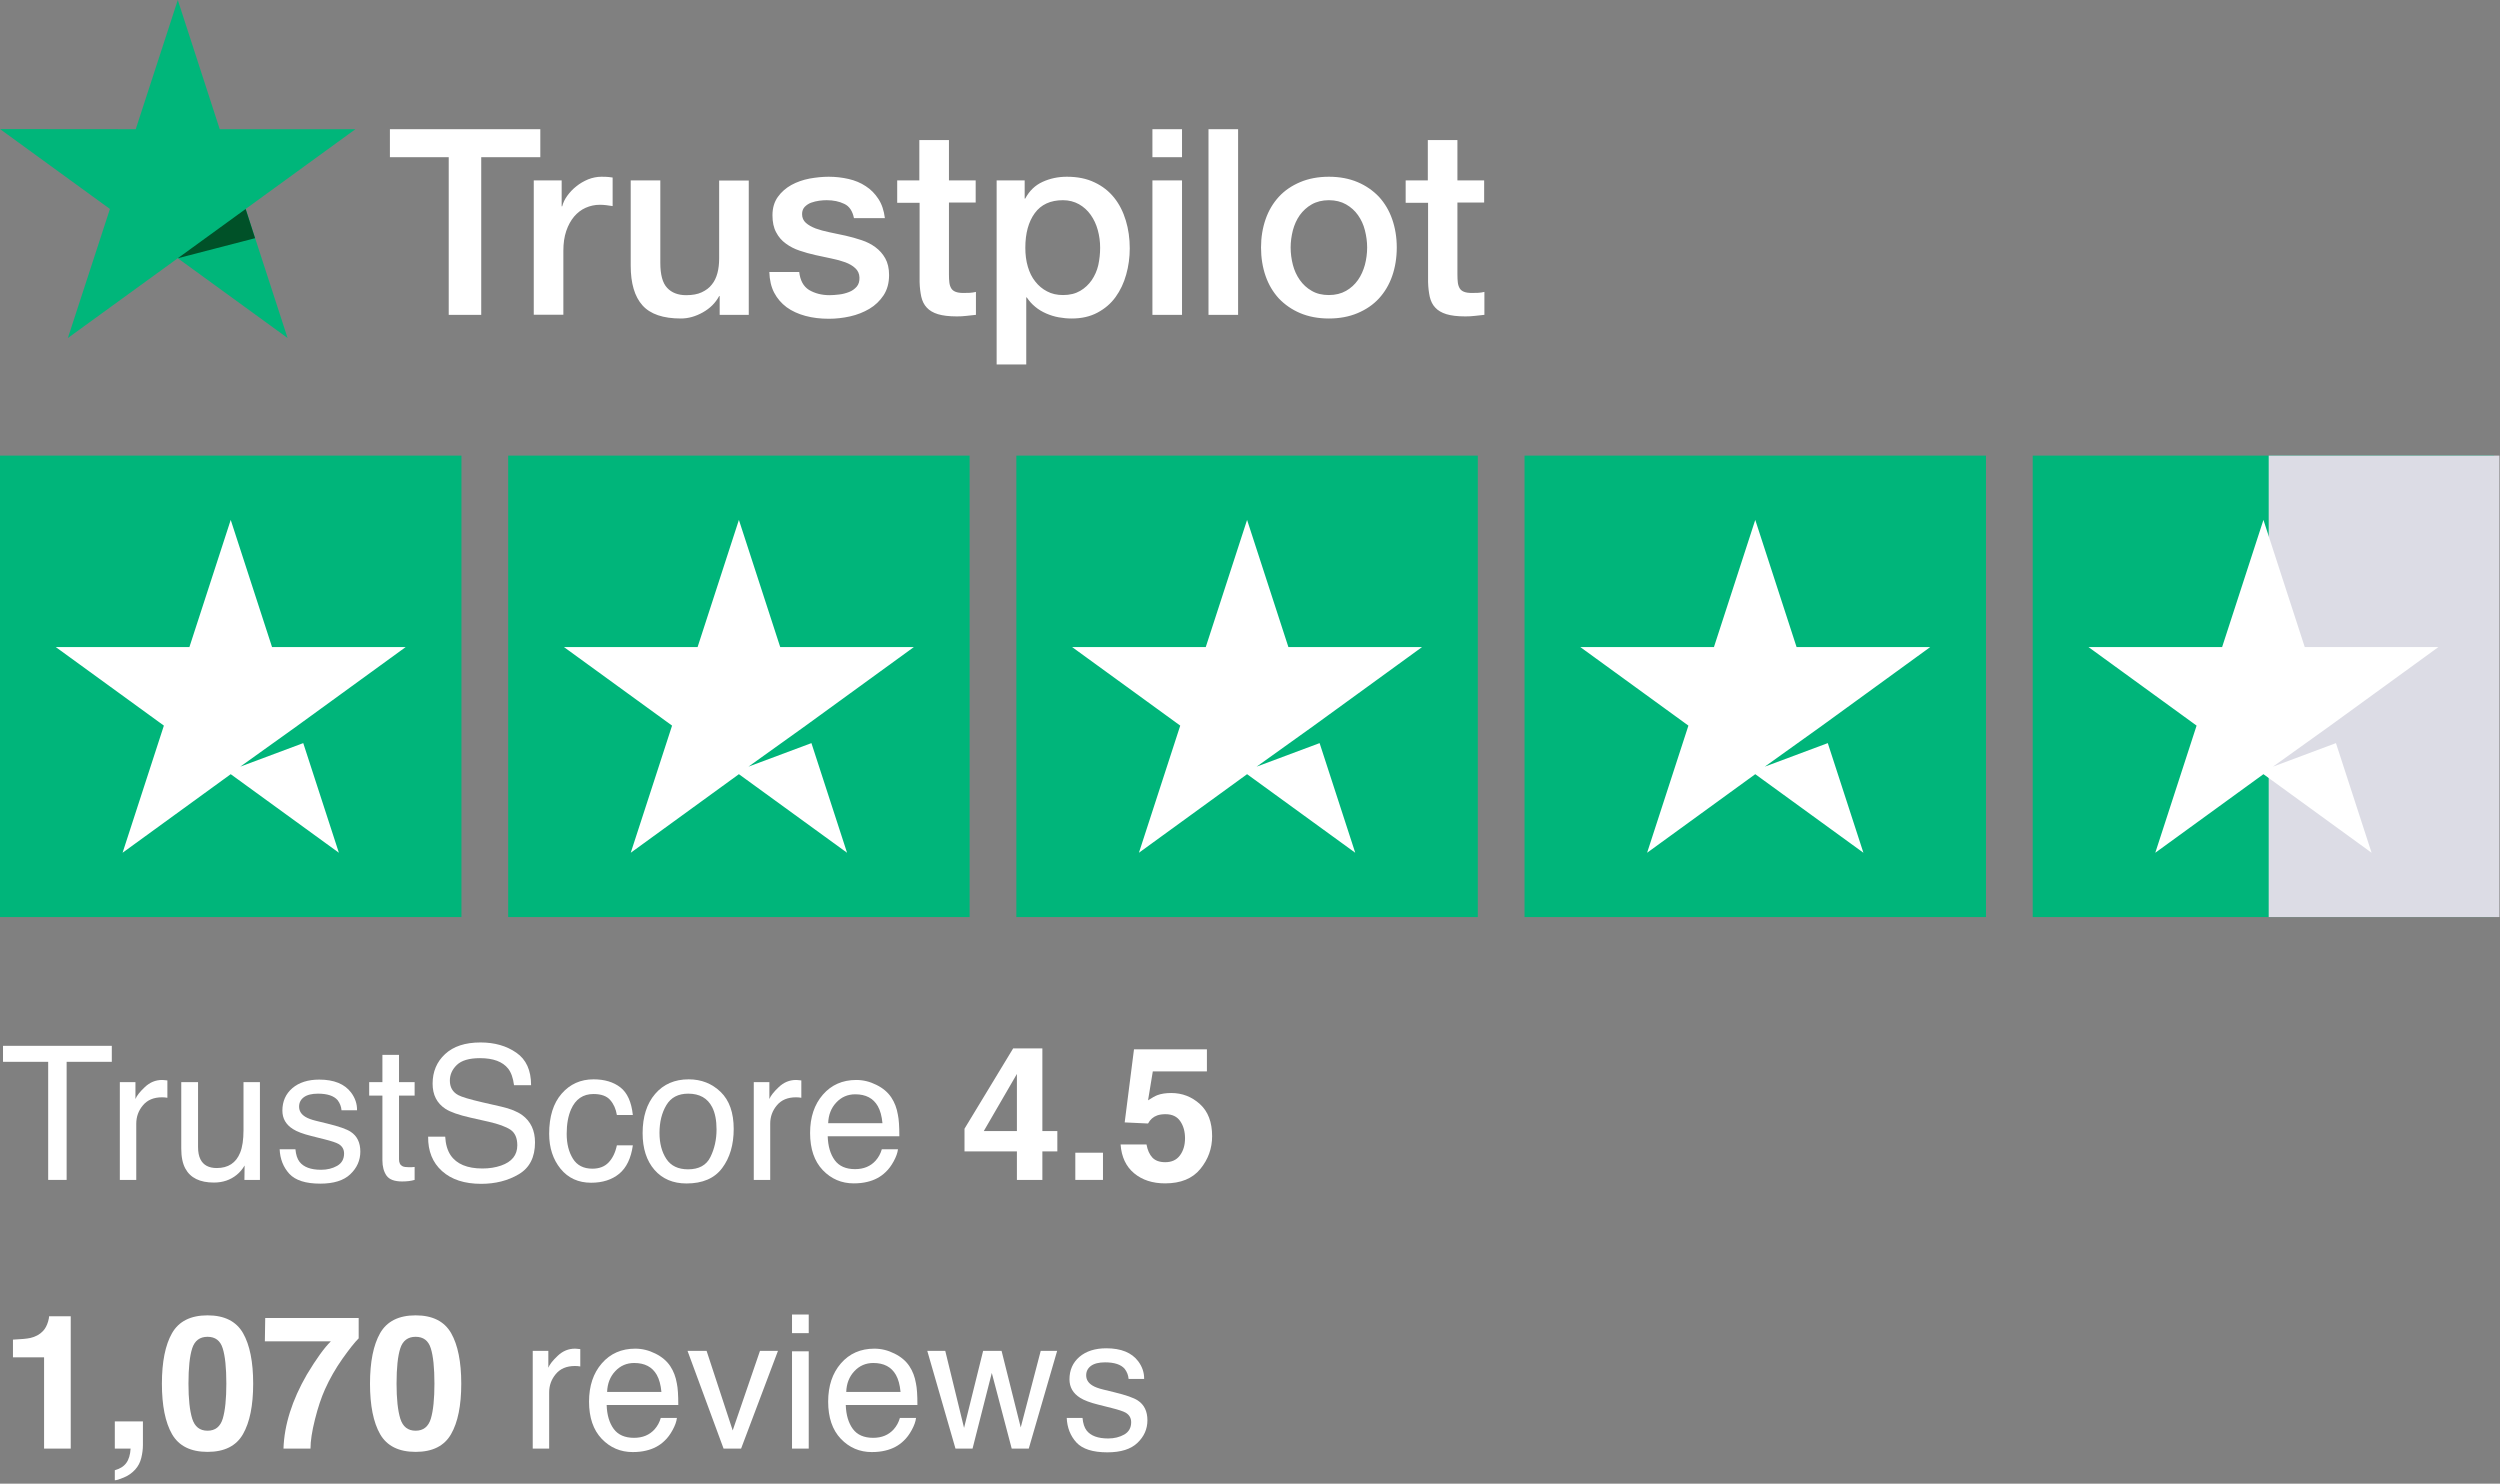
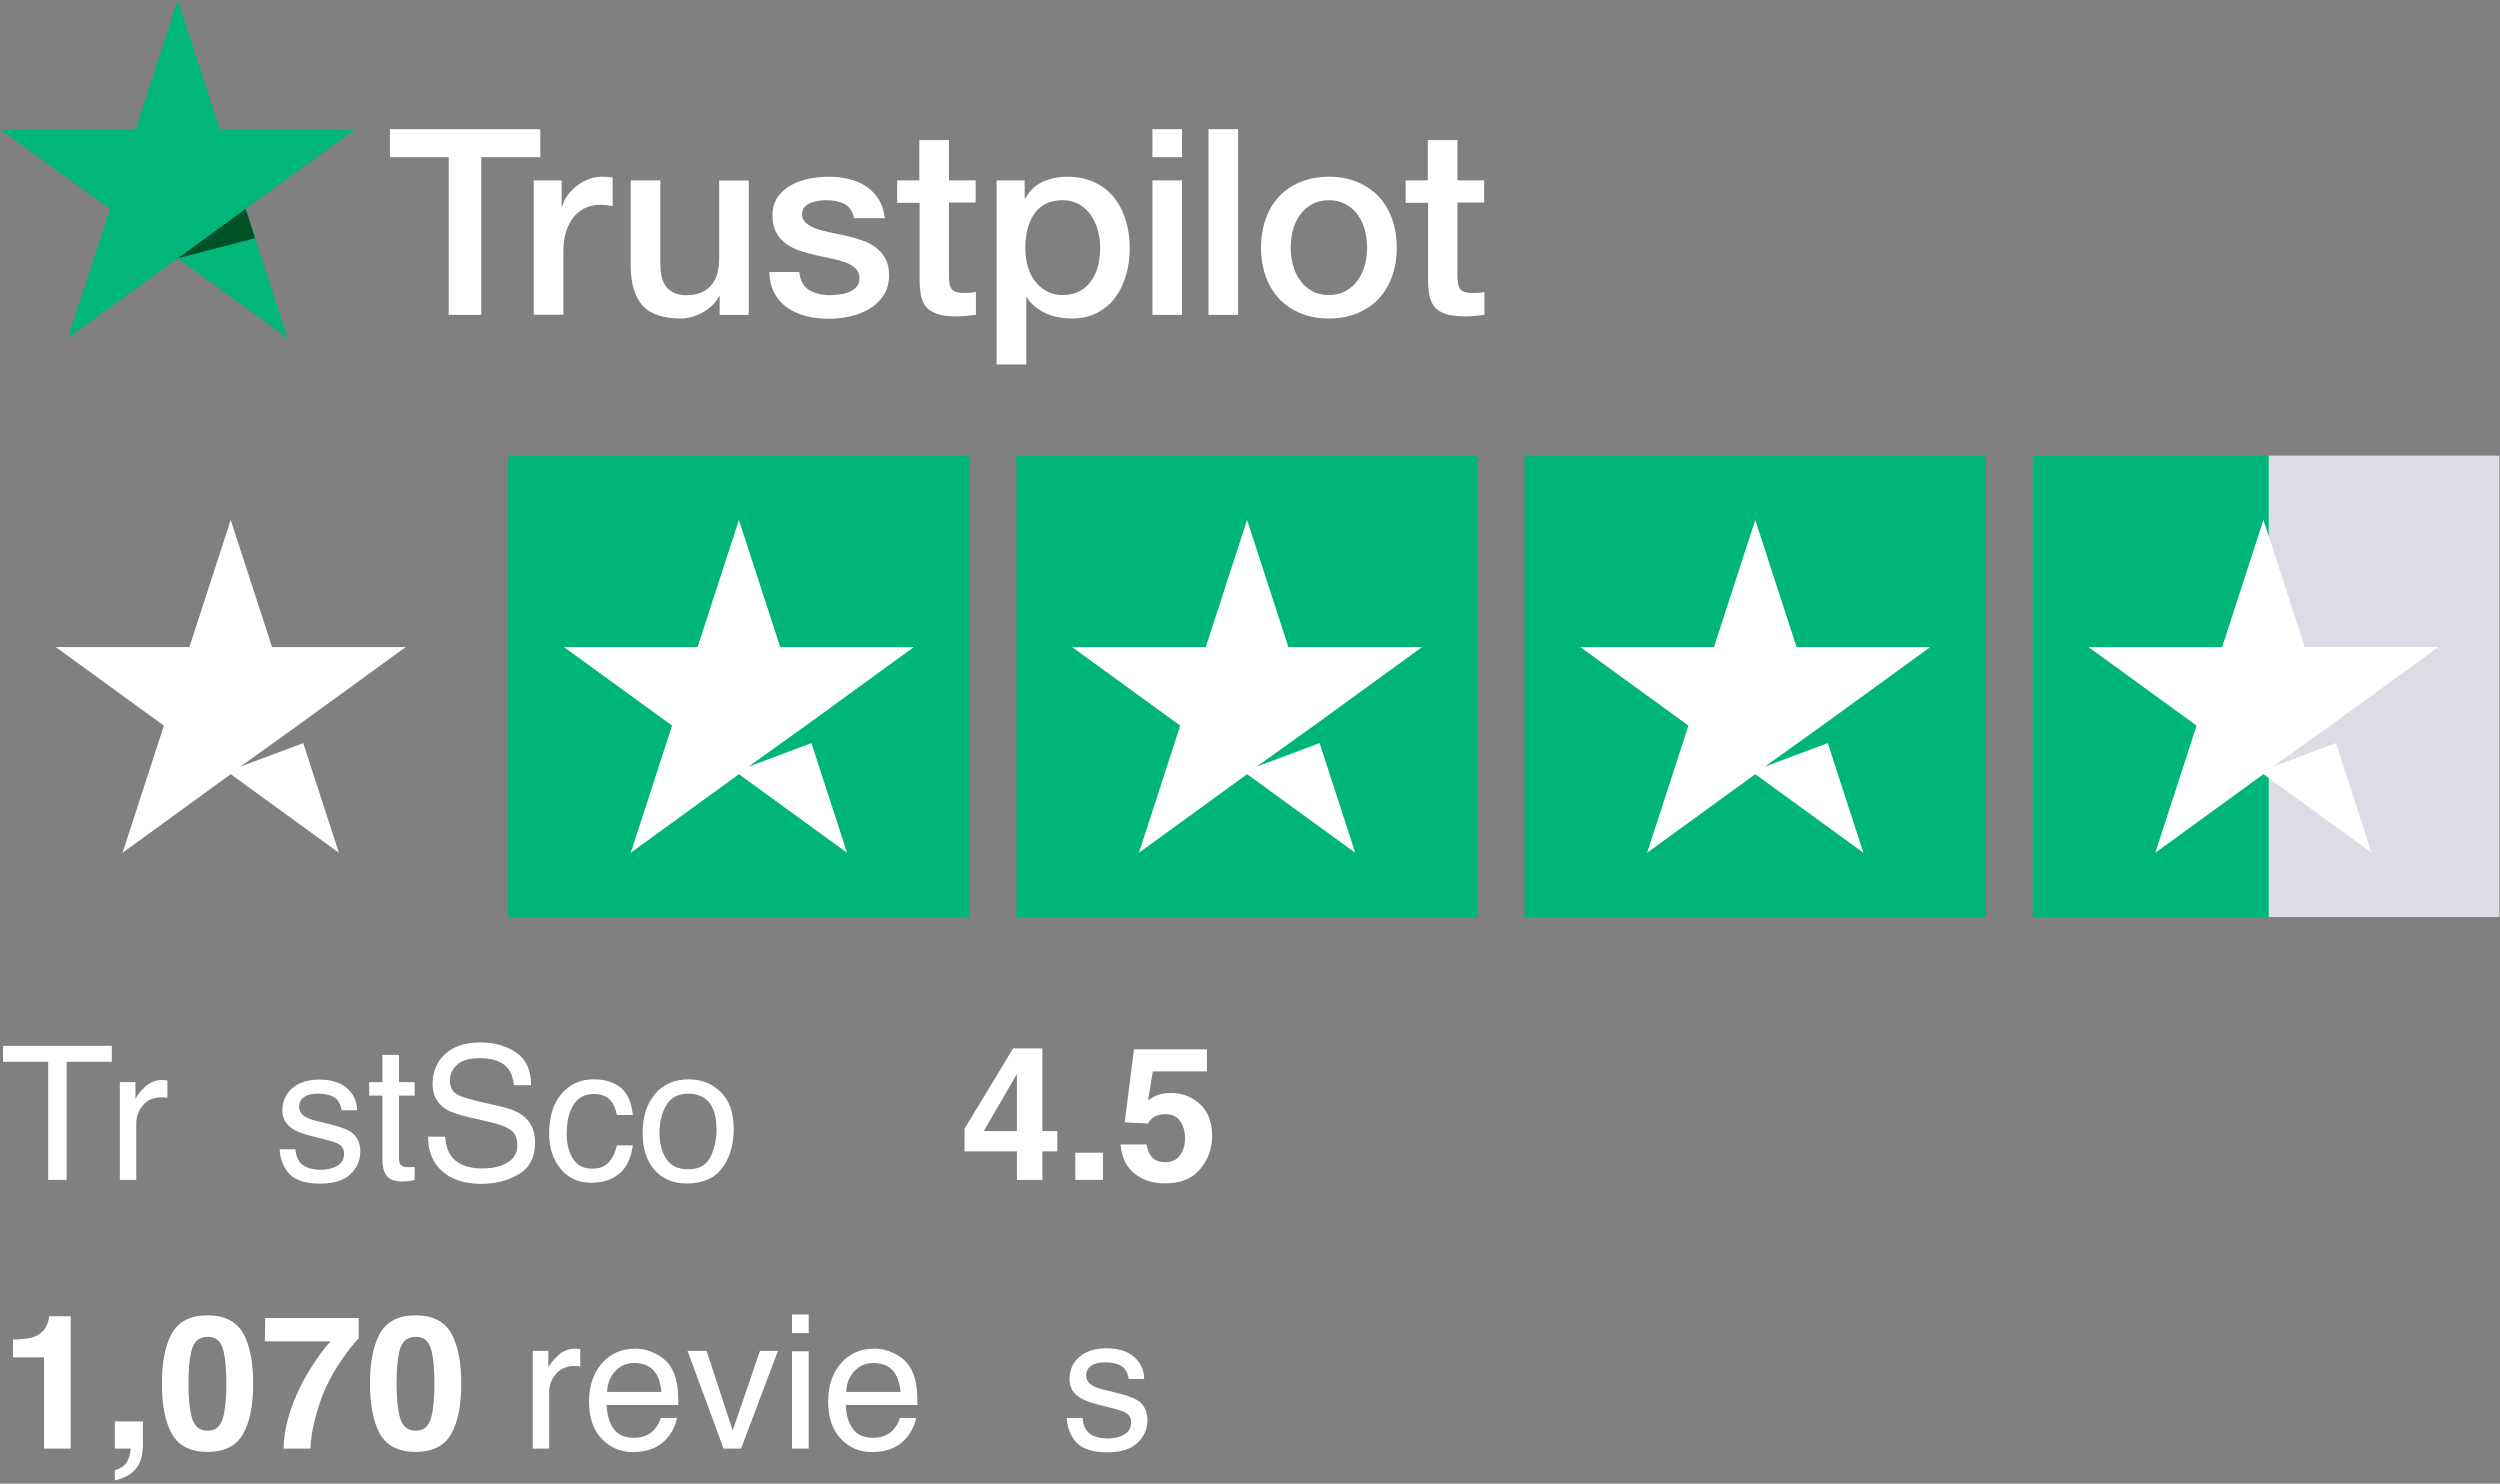
<svg xmlns="http://www.w3.org/2000/svg" width="214" height="127" viewBox="0 0 214 127" fill="none">
  <rect x="0" y="0" width="214" height="127" fill="#808080" stroke="none" />
  <path d="M9.57 89.523V90.891H5.703V101H4.125V90.891H0.258V89.523H9.57Z" fill="white" />
  <path d="M10.258 92.633H11.594V94.078C11.703 93.797 11.971 93.456 12.398 93.055C12.825 92.648 13.318 92.445 13.875 92.445C13.901 92.445 13.945 92.448 14.008 92.453C14.07 92.458 14.177 92.469 14.328 92.484V93.969C14.245 93.953 14.167 93.943 14.094 93.938C14.026 93.932 13.95 93.93 13.867 93.93C13.159 93.93 12.615 94.159 12.234 94.617C11.854 95.07 11.664 95.594 11.664 96.188V101H10.258V92.633Z" fill="white" />
-   <path d="M16.953 92.633V98.188C16.953 98.615 17.021 98.963 17.156 99.234C17.406 99.734 17.872 99.984 18.555 99.984C19.534 99.984 20.201 99.547 20.555 98.672C20.747 98.203 20.844 97.56 20.844 96.742V92.633H22.25V101H20.922L20.938 99.766C20.755 100.083 20.529 100.352 20.258 100.57C19.721 101.008 19.07 101.227 18.305 101.227C17.112 101.227 16.299 100.828 15.867 100.031C15.633 99.604 15.516 99.034 15.516 98.32V92.633H16.953Z" fill="white" />
  <path d="M25.289 98.375C25.331 98.844 25.448 99.203 25.641 99.453C25.995 99.906 26.609 100.133 27.484 100.133C28.005 100.133 28.463 100.021 28.859 99.797C29.255 99.568 29.453 99.216 29.453 98.742C29.453 98.383 29.294 98.109 28.977 97.922C28.773 97.807 28.372 97.674 27.773 97.523L26.656 97.242C25.943 97.065 25.417 96.867 25.078 96.648C24.474 96.268 24.172 95.742 24.172 95.07C24.172 94.279 24.456 93.638 25.023 93.148C25.596 92.659 26.365 92.414 27.328 92.414C28.588 92.414 29.497 92.784 30.055 93.523C30.404 93.992 30.573 94.497 30.562 95.039H29.234C29.208 94.721 29.096 94.432 28.898 94.172C28.576 93.802 28.016 93.617 27.219 93.617C26.688 93.617 26.284 93.719 26.008 93.922C25.737 94.125 25.602 94.393 25.602 94.727C25.602 95.091 25.781 95.383 26.141 95.602C26.349 95.732 26.656 95.846 27.062 95.945L27.992 96.172C29.003 96.417 29.68 96.654 30.023 96.883C30.57 97.242 30.844 97.807 30.844 98.578C30.844 99.323 30.56 99.966 29.992 100.508C29.43 101.049 28.57 101.32 27.414 101.32C26.169 101.32 25.287 101.039 24.766 100.477C24.25 99.909 23.974 99.208 23.938 98.375H25.289Z" fill="white" />
  <path d="M32.734 90.297H34.156V92.633H35.492V93.781H34.156V99.242C34.156 99.534 34.255 99.729 34.453 99.828C34.562 99.885 34.745 99.914 35 99.914C35.068 99.914 35.141 99.914 35.219 99.914C35.297 99.909 35.388 99.901 35.492 99.891V101C35.331 101.047 35.161 101.081 34.984 101.102C34.812 101.122 34.625 101.133 34.422 101.133C33.766 101.133 33.32 100.966 33.086 100.633C32.852 100.294 32.734 99.857 32.734 99.32V93.781H31.602V92.633H32.734V90.297Z" fill="white" />
  <path d="M38.109 97.297C38.146 97.948 38.3 98.477 38.57 98.883C39.086 99.643 39.995 100.023 41.297 100.023C41.88 100.023 42.411 99.94 42.891 99.773C43.818 99.451 44.281 98.872 44.281 98.039C44.281 97.414 44.086 96.969 43.695 96.703C43.3 96.443 42.68 96.216 41.836 96.023L40.281 95.672C39.266 95.443 38.547 95.19 38.125 94.914C37.396 94.435 37.031 93.719 37.031 92.766C37.031 91.734 37.388 90.888 38.102 90.227C38.815 89.565 39.825 89.234 41.133 89.234C42.336 89.234 43.357 89.526 44.195 90.109C45.039 90.688 45.461 91.615 45.461 92.891H44C43.922 92.276 43.755 91.805 43.5 91.477C43.026 90.878 42.221 90.578 41.086 90.578C40.169 90.578 39.51 90.771 39.109 91.156C38.708 91.542 38.508 91.99 38.508 92.5C38.508 93.062 38.742 93.474 39.211 93.734C39.518 93.901 40.214 94.109 41.297 94.359L42.906 94.727C43.682 94.904 44.281 95.146 44.703 95.453C45.432 95.99 45.797 96.768 45.797 97.789C45.797 99.06 45.333 99.969 44.406 100.516C43.484 101.062 42.411 101.336 41.188 101.336C39.76 101.336 38.643 100.971 37.836 100.242C37.029 99.518 36.633 98.537 36.648 97.297H38.109Z" fill="white" />
  <path d="M50.805 92.391C51.747 92.391 52.513 92.62 53.102 93.078C53.695 93.537 54.052 94.326 54.172 95.445H52.805C52.721 94.93 52.531 94.503 52.234 94.164C51.938 93.82 51.461 93.648 50.805 93.648C49.909 93.648 49.268 94.086 48.883 94.961C48.633 95.529 48.508 96.229 48.508 97.062C48.508 97.901 48.685 98.607 49.039 99.18C49.393 99.753 49.95 100.039 50.711 100.039C51.294 100.039 51.755 99.862 52.094 99.508C52.438 99.148 52.675 98.659 52.805 98.039H54.172C54.016 99.148 53.625 99.961 53 100.477C52.375 100.987 51.575 101.242 50.602 101.242C49.508 101.242 48.635 100.844 47.984 100.047C47.333 99.245 47.008 98.245 47.008 97.047C47.008 95.578 47.365 94.435 48.078 93.617C48.792 92.799 49.7 92.391 50.805 92.391Z" fill="white" />
  <path d="M58.898 100.094C59.831 100.094 60.469 99.742 60.812 99.039C61.161 98.331 61.336 97.544 61.336 96.68C61.336 95.898 61.211 95.263 60.961 94.773C60.565 94.003 59.883 93.617 58.914 93.617C58.055 93.617 57.43 93.945 57.039 94.602C56.648 95.258 56.453 96.049 56.453 96.977C56.453 97.867 56.648 98.609 57.039 99.203C57.43 99.797 58.05 100.094 58.898 100.094ZM58.953 92.391C60.031 92.391 60.943 92.75 61.688 93.469C62.432 94.188 62.805 95.245 62.805 96.641C62.805 97.99 62.477 99.104 61.82 99.984C61.164 100.865 60.146 101.305 58.766 101.305C57.615 101.305 56.7 100.917 56.023 100.141C55.346 99.359 55.008 98.312 55.008 97C55.008 95.594 55.365 94.474 56.078 93.641C56.792 92.807 57.75 92.391 58.953 92.391Z" fill="white" />
-   <path d="M64.523 92.633H65.859V94.078C65.969 93.797 66.237 93.456 66.664 93.055C67.091 92.648 67.583 92.445 68.141 92.445C68.167 92.445 68.211 92.448 68.273 92.453C68.336 92.458 68.443 92.469 68.594 92.484V93.969C68.51 93.953 68.432 93.943 68.359 93.938C68.292 93.932 68.216 93.93 68.133 93.93C67.424 93.93 66.88 94.159 66.5 94.617C66.12 95.07 65.93 95.594 65.93 96.188V101H64.523V92.633Z" fill="white" />
-   <path d="M73.297 92.445C73.891 92.445 74.466 92.586 75.023 92.867C75.581 93.143 76.005 93.503 76.297 93.945C76.578 94.367 76.766 94.859 76.859 95.422C76.943 95.807 76.984 96.422 76.984 97.266H70.852C70.878 98.115 71.078 98.797 71.453 99.312C71.828 99.823 72.409 100.078 73.195 100.078C73.93 100.078 74.516 99.836 74.953 99.352C75.203 99.07 75.38 98.745 75.484 98.375H76.867C76.831 98.682 76.708 99.026 76.5 99.406C76.297 99.781 76.068 100.089 75.812 100.328C75.385 100.745 74.857 101.026 74.227 101.172C73.888 101.255 73.505 101.297 73.078 101.297C72.037 101.297 71.154 100.919 70.43 100.164C69.706 99.404 69.344 98.341 69.344 96.977C69.344 95.633 69.708 94.542 70.438 93.703C71.167 92.865 72.12 92.445 73.297 92.445ZM75.539 96.148C75.482 95.539 75.349 95.052 75.141 94.688C74.755 94.01 74.112 93.672 73.211 93.672C72.565 93.672 72.023 93.906 71.586 94.375C71.148 94.838 70.917 95.43 70.891 96.148H75.539Z" fill="white" />
  <path d="M90.508 96.82V98.562H89.227V101H87.047V98.562H82.562V96.617L86.727 89.742H89.227V96.82H90.508ZM84.211 96.82H87.047V91.93L84.211 96.82Z" fill="white" />
  <path d="M92.047 98.672H94.414V101H92.047V98.672Z" fill="white" />
  <path d="M99.766 95.375C99.495 95.375 99.26 95.409 99.062 95.477C98.713 95.602 98.451 95.833 98.273 96.172L96.273 96.078L97.07 89.82H103.312V91.711H98.68L98.273 94.188C98.617 93.963 98.885 93.815 99.078 93.742C99.401 93.622 99.794 93.562 100.258 93.562C101.195 93.562 102.013 93.878 102.711 94.508C103.409 95.138 103.758 96.055 103.758 97.258C103.758 98.305 103.422 99.24 102.75 100.062C102.078 100.885 101.073 101.297 99.734 101.297C98.656 101.297 97.771 101.008 97.078 100.43C96.385 99.852 96 99.031 95.922 97.969H98.141C98.229 98.453 98.398 98.828 98.648 99.094C98.898 99.354 99.263 99.484 99.742 99.484C100.294 99.484 100.714 99.292 101 98.906C101.292 98.516 101.438 98.026 101.438 97.438C101.438 96.859 101.302 96.372 101.031 95.977C100.76 95.576 100.339 95.375 99.766 95.375Z" fill="white" />
  <path d="M6.055 124H3.773V116.188H1.109V114.672C1.812 114.641 2.305 114.594 2.586 114.531C3.034 114.432 3.398 114.234 3.68 113.938C3.872 113.734 4.018 113.464 4.117 113.125C4.174 112.922 4.203 112.771 4.203 112.672H6.055V124Z" fill="white" />
  <path d="M12.094 124.797C12 125.182 11.825 125.516 11.57 125.797C11.294 126.099 10.969 126.326 10.594 126.477C10.224 126.633 9.969 126.711 9.828 126.711V125.852C10.276 125.727 10.604 125.518 10.812 125.227C11.026 124.935 11.148 124.526 11.18 124H9.828V121.672H12.234V123.688C12.234 124.042 12.188 124.411 12.094 124.797Z" fill="white" />
  <path d="M17.766 124.281C16.323 124.281 15.31 123.776 14.727 122.766C14.148 121.755 13.859 120.315 13.859 118.445C13.859 116.576 14.148 115.133 14.727 114.117C15.31 113.102 16.323 112.594 17.766 112.594C19.208 112.594 20.221 113.102 20.805 114.117C21.383 115.133 21.672 116.576 21.672 118.445C21.672 120.315 21.38 121.755 20.797 122.766C20.219 123.776 19.208 124.281 17.766 124.281ZM19.07 121.43C19.273 120.742 19.375 119.747 19.375 118.445C19.375 117.081 19.271 116.07 19.062 115.414C18.859 114.758 18.427 114.43 17.766 114.43C17.104 114.43 16.667 114.758 16.453 115.414C16.24 116.07 16.133 117.081 16.133 118.445C16.133 119.747 16.24 120.745 16.453 121.438C16.667 122.125 17.104 122.469 17.766 122.469C18.427 122.469 18.862 122.122 19.07 121.43Z" fill="white" />
  <path d="M29.312 116.312C28.719 117.156 28.221 118.026 27.82 118.922C27.503 119.625 27.216 120.484 26.961 121.5C26.706 122.516 26.578 123.349 26.578 124H24.266C24.333 121.969 25 119.857 26.266 117.664C27.083 116.305 27.768 115.357 28.32 114.82H22.672L22.703 112.82H30.703V114.562C30.37 114.891 29.906 115.474 29.312 116.312Z" fill="white" />
  <path d="M35.578 124.281C34.135 124.281 33.122 123.776 32.539 122.766C31.961 121.755 31.672 120.315 31.672 118.445C31.672 116.576 31.961 115.133 32.539 114.117C33.122 113.102 34.135 112.594 35.578 112.594C37.021 112.594 38.034 113.102 38.617 114.117C39.195 115.133 39.484 116.576 39.484 118.445C39.484 120.315 39.193 121.755 38.609 122.766C38.031 123.776 37.021 124.281 35.578 124.281ZM36.883 121.43C37.086 120.742 37.188 119.747 37.188 118.445C37.188 117.081 37.083 116.07 36.875 115.414C36.672 114.758 36.24 114.43 35.578 114.43C34.917 114.43 34.479 114.758 34.266 115.414C34.052 116.07 33.945 117.081 33.945 118.445C33.945 119.747 34.052 120.745 34.266 121.438C34.479 122.125 34.917 122.469 35.578 122.469C36.24 122.469 36.675 122.122 36.883 121.43Z" fill="white" />
  <path d="M45.602 115.633H46.938V117.078C47.047 116.797 47.315 116.456 47.742 116.055C48.169 115.648 48.661 115.445 49.219 115.445C49.245 115.445 49.289 115.448 49.352 115.453C49.414 115.458 49.521 115.469 49.672 115.484V116.969C49.589 116.953 49.51 116.943 49.438 116.938C49.37 116.932 49.294 116.93 49.211 116.93C48.503 116.93 47.958 117.159 47.578 117.617C47.198 118.07 47.008 118.594 47.008 119.188V124H45.602V115.633Z" fill="white" />
  <path d="M54.375 115.445C54.969 115.445 55.544 115.586 56.102 115.867C56.659 116.143 57.083 116.503 57.375 116.945C57.656 117.367 57.844 117.859 57.938 118.422C58.021 118.807 58.062 119.422 58.062 120.266H51.93C51.956 121.115 52.156 121.797 52.531 122.312C52.906 122.823 53.487 123.078 54.273 123.078C55.008 123.078 55.594 122.836 56.031 122.352C56.281 122.07 56.458 121.745 56.562 121.375H57.945C57.909 121.682 57.786 122.026 57.578 122.406C57.375 122.781 57.146 123.089 56.891 123.328C56.464 123.745 55.935 124.026 55.305 124.172C54.966 124.255 54.583 124.297 54.156 124.297C53.115 124.297 52.232 123.919 51.508 123.164C50.784 122.404 50.422 121.341 50.422 119.977C50.422 118.633 50.786 117.542 51.516 116.703C52.245 115.865 53.198 115.445 54.375 115.445ZM56.617 119.148C56.56 118.539 56.427 118.052 56.219 117.688C55.833 117.01 55.19 116.672 54.289 116.672C53.643 116.672 53.102 116.906 52.664 117.375C52.227 117.839 51.995 118.43 51.969 119.148H56.617Z" fill="white" />
  <path d="M60.484 115.633L62.719 122.445L65.055 115.633H66.594L63.438 124H61.938L58.852 115.633H60.484Z" fill="white" />
  <path d="M67.797 115.672H69.227V124H67.797V115.672ZM67.797 112.523H69.227V114.117H67.797V112.523Z" fill="white" />
  <path d="M74.844 115.445C75.438 115.445 76.013 115.586 76.57 115.867C77.128 116.143 77.552 116.503 77.844 116.945C78.125 117.367 78.312 117.859 78.406 118.422C78.49 118.807 78.531 119.422 78.531 120.266H72.398C72.424 121.115 72.625 121.797 73 122.312C73.375 122.823 73.956 123.078 74.742 123.078C75.477 123.078 76.062 122.836 76.5 122.352C76.75 122.07 76.927 121.745 77.031 121.375H78.414C78.378 121.682 78.255 122.026 78.047 122.406C77.844 122.781 77.615 123.089 77.359 123.328C76.932 123.745 76.404 124.026 75.773 124.172C75.435 124.255 75.052 124.297 74.625 124.297C73.583 124.297 72.701 123.919 71.977 123.164C71.253 122.404 70.891 121.341 70.891 119.977C70.891 118.633 71.255 117.542 71.984 116.703C72.713 115.865 73.667 115.445 74.844 115.445ZM77.086 119.148C77.029 118.539 76.896 118.052 76.688 117.688C76.302 117.01 75.659 116.672 74.758 116.672C74.112 116.672 73.57 116.906 73.133 117.375C72.695 117.839 72.463 118.43 72.438 119.148H77.086Z" fill="white" />
-   <path d="M80.914 115.633L82.523 122.227L84.156 115.633H85.734L87.375 122.188L89.086 115.633H90.492L88.062 124H86.602L84.898 117.523L83.25 124H81.789L79.375 115.633H80.914Z" fill="white" />
  <path d="M92.664 121.375C92.706 121.844 92.823 122.203 93.016 122.453C93.37 122.906 93.984 123.133 94.859 123.133C95.38 123.133 95.838 123.021 96.234 122.797C96.63 122.568 96.828 122.216 96.828 121.742C96.828 121.383 96.669 121.109 96.352 120.922C96.148 120.807 95.747 120.674 95.148 120.523L94.031 120.242C93.318 120.065 92.792 119.867 92.453 119.648C91.849 119.268 91.547 118.742 91.547 118.07C91.547 117.279 91.831 116.638 92.398 116.148C92.971 115.659 93.74 115.414 94.703 115.414C95.963 115.414 96.872 115.784 97.43 116.523C97.779 116.992 97.948 117.497 97.938 118.039H96.609C96.583 117.721 96.471 117.432 96.273 117.172C95.951 116.802 95.391 116.617 94.594 116.617C94.062 116.617 93.659 116.719 93.383 116.922C93.112 117.125 92.977 117.393 92.977 117.727C92.977 118.091 93.156 118.383 93.516 118.602C93.724 118.732 94.031 118.846 94.438 118.945L95.367 119.172C96.378 119.417 97.055 119.654 97.398 119.883C97.945 120.242 98.219 120.807 98.219 121.578C98.219 122.323 97.935 122.966 97.367 123.508C96.805 124.049 95.945 124.32 94.789 124.32C93.544 124.32 92.662 124.039 92.141 123.477C91.625 122.909 91.349 122.208 91.312 121.375H92.664Z" fill="white" />
-   <rect width="39.5" height="39.5" transform="translate(0 39)" fill="#00B57A" />
  <path fill-rule="evenodd" clip-rule="evenodd" d="M23.286 55.387L19.75 44.504L16.214 55.387H4.771L14.028 62.113L10.492 72.996L19.75 66.27L29.008 72.996L25.958 63.61L20.567 65.625L25.472 62.114L25.471 62.113L34.729 55.387H23.286Z" fill="white" />
  <rect width="39.5" height="39.5" transform="translate(43.5 39)" fill="#00B57A" />
  <path fill-rule="evenodd" clip-rule="evenodd" d="M66.786 55.387L63.25 44.504L59.714 55.387H48.271L57.529 62.113L53.992 72.996L63.25 66.27L72.508 72.996L69.458 63.61L64.067 65.625L68.972 62.114L68.972 62.113L78.229 55.387H66.786Z" fill="white" />
  <rect width="39.5" height="39.5" transform="translate(87 39)" fill="#00B57A" />
  <path fill-rule="evenodd" clip-rule="evenodd" d="M110.286 55.387L106.75 44.504L103.214 55.387H91.771L101.028 62.113L97.492 72.996L106.75 66.27L116.008 72.996L112.958 63.61L107.566 65.625L112.472 62.114L112.472 62.113L121.729 55.387H110.286Z" fill="white" />
  <rect width="39.5" height="39.5" transform="translate(130.5 39)" fill="#00B57A" />
  <path fill-rule="evenodd" clip-rule="evenodd" d="M153.786 55.387L150.25 44.504L146.714 55.387H135.271L144.528 62.113L140.992 72.996L150.25 66.27L159.508 72.996L156.458 63.61L151.066 65.625L155.972 62.114L155.972 62.113L165.229 55.387H153.786Z" fill="white" />
  <rect width="39.5" height="39.5" transform="translate(174 39)" fill="#00B57A" />
  <rect x="194.2" y="39" width="19.75" height="39.5" fill="#DCDCE5" />
  <path fill-rule="evenodd" clip-rule="evenodd" d="M197.286 55.387L193.75 44.504L190.214 55.387H178.771L188.028 62.113L184.492 72.996L193.75 66.27L203.008 72.996L199.958 63.61L194.566 65.625L199.472 62.114L199.472 62.113L208.729 55.387H197.286Z" fill="white" />
  <path d="M33.387 11.058H46.251V13.458H41.193V26.95H38.411V13.458H33.376V11.058H33.387ZM45.701 15.443H48.078V17.664H48.123C48.202 17.35 48.348 17.047 48.561 16.755C48.774 16.464 49.032 16.183 49.335 15.948C49.637 15.701 49.974 15.51 50.344 15.353C50.714 15.208 51.095 15.129 51.477 15.129C51.768 15.129 51.981 15.14 52.093 15.152C52.206 15.163 52.318 15.185 52.441 15.196V17.641C52.262 17.608 52.082 17.585 51.892 17.563C51.701 17.54 51.522 17.529 51.342 17.529C50.916 17.529 50.512 17.619 50.131 17.787C49.75 17.955 49.424 18.213 49.144 18.538C48.864 18.875 48.639 19.279 48.471 19.772C48.303 20.266 48.224 20.826 48.224 21.466V26.939H45.69V15.443H45.701ZM64.094 26.95H61.604V25.346H61.559C61.245 25.929 60.785 26.389 60.168 26.737C59.551 27.084 58.923 27.264 58.284 27.264C56.77 27.264 55.671 26.894 54.998 26.142C54.325 25.391 53.989 24.258 53.989 22.744V15.443H56.523V22.497C56.523 23.507 56.714 24.224 57.107 24.639C57.488 25.054 58.037 25.267 58.733 25.267C59.271 25.267 59.708 25.189 60.067 25.021C60.426 24.852 60.718 24.639 60.931 24.359C61.155 24.09 61.312 23.753 61.413 23.372C61.514 22.991 61.559 22.576 61.559 22.127V15.454H64.094V26.95ZM68.411 23.26C68.49 24 68.77 24.516 69.252 24.819C69.746 25.11 70.329 25.267 71.013 25.267C71.249 25.267 71.518 25.245 71.821 25.211C72.123 25.178 72.415 25.099 72.673 24.998C72.942 24.897 73.155 24.74 73.335 24.538C73.503 24.337 73.581 24.079 73.57 23.753C73.559 23.428 73.436 23.159 73.211 22.957C72.987 22.744 72.707 22.587 72.359 22.453C72.011 22.329 71.619 22.217 71.17 22.127C70.722 22.038 70.273 21.937 69.813 21.836C69.342 21.735 68.882 21.6 68.445 21.454C68.007 21.309 67.615 21.107 67.267 20.849C66.92 20.602 66.639 20.277 66.437 19.884C66.224 19.492 66.123 19.009 66.123 18.426C66.123 17.798 66.28 17.282 66.583 16.856C66.886 16.43 67.278 16.094 67.738 15.836C68.209 15.578 68.725 15.398 69.297 15.286C69.869 15.185 70.419 15.129 70.935 15.129C71.529 15.129 72.101 15.196 72.639 15.32C73.178 15.443 73.671 15.645 74.108 15.937C74.546 16.217 74.905 16.587 75.196 17.036C75.488 17.484 75.667 18.034 75.746 18.673H73.099C72.976 18.067 72.707 17.652 72.269 17.451C71.832 17.238 71.327 17.137 70.766 17.137C70.587 17.137 70.374 17.148 70.127 17.181C69.88 17.215 69.656 17.271 69.432 17.35C69.219 17.428 69.039 17.552 68.882 17.709C68.737 17.866 68.658 18.067 68.658 18.325C68.658 18.639 68.77 18.886 68.983 19.077C69.196 19.267 69.477 19.424 69.824 19.559C70.172 19.682 70.564 19.794 71.013 19.884C71.462 19.974 71.921 20.075 72.392 20.176C72.852 20.277 73.301 20.411 73.749 20.557C74.198 20.703 74.591 20.905 74.938 21.163C75.286 21.421 75.566 21.735 75.779 22.116C75.993 22.497 76.105 22.98 76.105 23.54C76.105 24.224 75.948 24.796 75.634 25.279C75.32 25.75 74.916 26.142 74.422 26.434C73.929 26.725 73.368 26.95 72.763 27.084C72.157 27.219 71.551 27.286 70.957 27.286C70.228 27.286 69.555 27.208 68.938 27.039C68.322 26.871 67.783 26.625 67.335 26.299C66.886 25.963 66.527 25.548 66.269 25.054C66.011 24.561 65.877 23.966 65.854 23.282H68.411V23.26ZM76.778 15.443H78.695V11.989H81.23V15.443H83.518V17.338H81.23V23.484C81.23 23.753 81.241 23.978 81.264 24.18C81.286 24.37 81.342 24.538 81.421 24.673C81.499 24.808 81.622 24.909 81.791 24.976C81.959 25.043 82.172 25.077 82.464 25.077C82.643 25.077 82.822 25.077 83.002 25.066C83.181 25.054 83.361 25.032 83.54 24.987V26.95C83.26 26.983 82.979 27.006 82.722 27.039C82.452 27.073 82.183 27.084 81.903 27.084C81.23 27.084 80.692 27.017 80.288 26.894C79.884 26.77 79.559 26.58 79.335 26.333C79.099 26.086 78.953 25.783 78.864 25.413C78.785 25.043 78.729 24.617 78.718 24.146V17.361H76.8V15.443H76.778ZM85.312 15.443H87.712V17.002H87.757C88.116 16.329 88.609 15.858 89.249 15.566C89.888 15.275 90.572 15.129 91.323 15.129C92.232 15.129 93.017 15.286 93.69 15.611C94.363 15.925 94.923 16.363 95.372 16.924C95.821 17.484 96.146 18.135 96.37 18.875C96.594 19.615 96.707 20.411 96.707 21.253C96.707 22.026 96.606 22.778 96.404 23.495C96.202 24.224 95.899 24.864 95.495 25.424C95.092 25.985 94.576 26.423 93.948 26.759C93.32 27.096 92.591 27.264 91.738 27.264C91.368 27.264 90.998 27.23 90.628 27.163C90.258 27.096 89.899 26.983 89.563 26.837C89.226 26.692 88.901 26.501 88.621 26.266C88.329 26.03 88.094 25.761 87.892 25.458H87.847V31.2H85.312V15.443ZM94.172 21.208C94.172 20.692 94.105 20.187 93.97 19.694C93.835 19.2 93.634 18.774 93.365 18.393C93.095 18.011 92.759 17.709 92.366 17.484C91.963 17.26 91.503 17.137 90.987 17.137C89.921 17.137 89.114 17.507 88.576 18.247C88.037 18.987 87.768 19.974 87.768 21.208C87.768 21.791 87.835 22.329 87.981 22.823C88.127 23.316 88.329 23.742 88.621 24.101C88.901 24.46 89.237 24.74 89.63 24.942C90.022 25.155 90.482 25.256 90.998 25.256C91.581 25.256 92.064 25.133 92.467 24.897C92.871 24.662 93.196 24.348 93.454 23.978C93.712 23.596 93.903 23.17 94.015 22.688C94.116 22.206 94.172 21.712 94.172 21.208ZM98.647 11.058H101.181V13.458H98.647V11.058ZM98.647 15.443H101.181V26.95H98.647V15.443ZM103.447 11.058H105.981V26.95H103.447V11.058ZM113.753 27.264C112.834 27.264 112.015 27.107 111.297 26.804C110.579 26.501 109.974 26.075 109.469 25.548C108.976 25.009 108.594 24.37 108.336 23.63C108.079 22.89 107.944 22.071 107.944 21.185C107.944 20.31 108.079 19.503 108.336 18.763C108.594 18.023 108.976 17.383 109.469 16.845C109.963 16.307 110.579 15.892 111.297 15.589C112.015 15.286 112.834 15.129 113.753 15.129C114.673 15.129 115.492 15.286 116.209 15.589C116.927 15.892 117.533 16.318 118.037 16.845C118.531 17.383 118.912 18.023 119.17 18.763C119.428 19.503 119.563 20.31 119.563 21.185C119.563 22.071 119.428 22.89 119.17 23.63C118.912 24.37 118.531 25.009 118.037 25.548C117.544 26.086 116.927 26.501 116.209 26.804C115.492 27.107 114.673 27.264 113.753 27.264ZM113.753 25.256C114.314 25.256 114.807 25.133 115.222 24.897C115.637 24.662 115.974 24.348 116.243 23.966C116.512 23.585 116.703 23.148 116.837 22.666C116.961 22.183 117.028 21.69 117.028 21.185C117.028 20.692 116.961 20.209 116.837 19.716C116.714 19.223 116.512 18.796 116.243 18.415C115.974 18.034 115.637 17.731 115.222 17.495C114.807 17.26 114.314 17.137 113.753 17.137C113.193 17.137 112.699 17.26 112.284 17.495C111.869 17.731 111.533 18.045 111.264 18.415C110.994 18.796 110.804 19.223 110.669 19.716C110.546 20.209 110.479 20.692 110.479 21.185C110.479 21.69 110.546 22.183 110.669 22.666C110.793 23.148 110.994 23.585 111.264 23.966C111.533 24.348 111.869 24.662 112.284 24.897C112.699 25.144 113.193 25.256 113.753 25.256ZM120.303 15.443H122.221V11.989H124.755V15.443H127.043V17.338H124.755V23.484C124.755 23.753 124.766 23.978 124.789 24.18C124.811 24.37 124.867 24.538 124.946 24.673C125.024 24.808 125.148 24.909 125.316 24.976C125.484 25.043 125.697 25.077 125.989 25.077C126.168 25.077 126.348 25.077 126.527 25.066C126.707 25.054 126.886 25.032 127.065 24.987V26.95C126.785 26.983 126.505 27.006 126.247 27.039C125.978 27.073 125.708 27.084 125.428 27.084C124.755 27.084 124.217 27.017 123.813 26.894C123.409 26.77 123.084 26.58 122.86 26.333C122.624 26.086 122.479 25.783 122.389 25.413C122.31 25.043 122.254 24.617 122.243 24.146V17.361H120.325V15.443H120.303Z" fill="white" />
  <path d="M30.426 11.058H18.808L15.219 0L11.619 11.058L0 11.047L9.409 17.888L5.809 28.935L15.219 22.105L24.617 28.935L21.028 17.888L30.426 11.058Z" fill="#00B67A" />
  <path d="M21.835 20.389L21.028 17.888L15.219 22.105L21.835 20.389Z" fill="#005128" />
</svg>